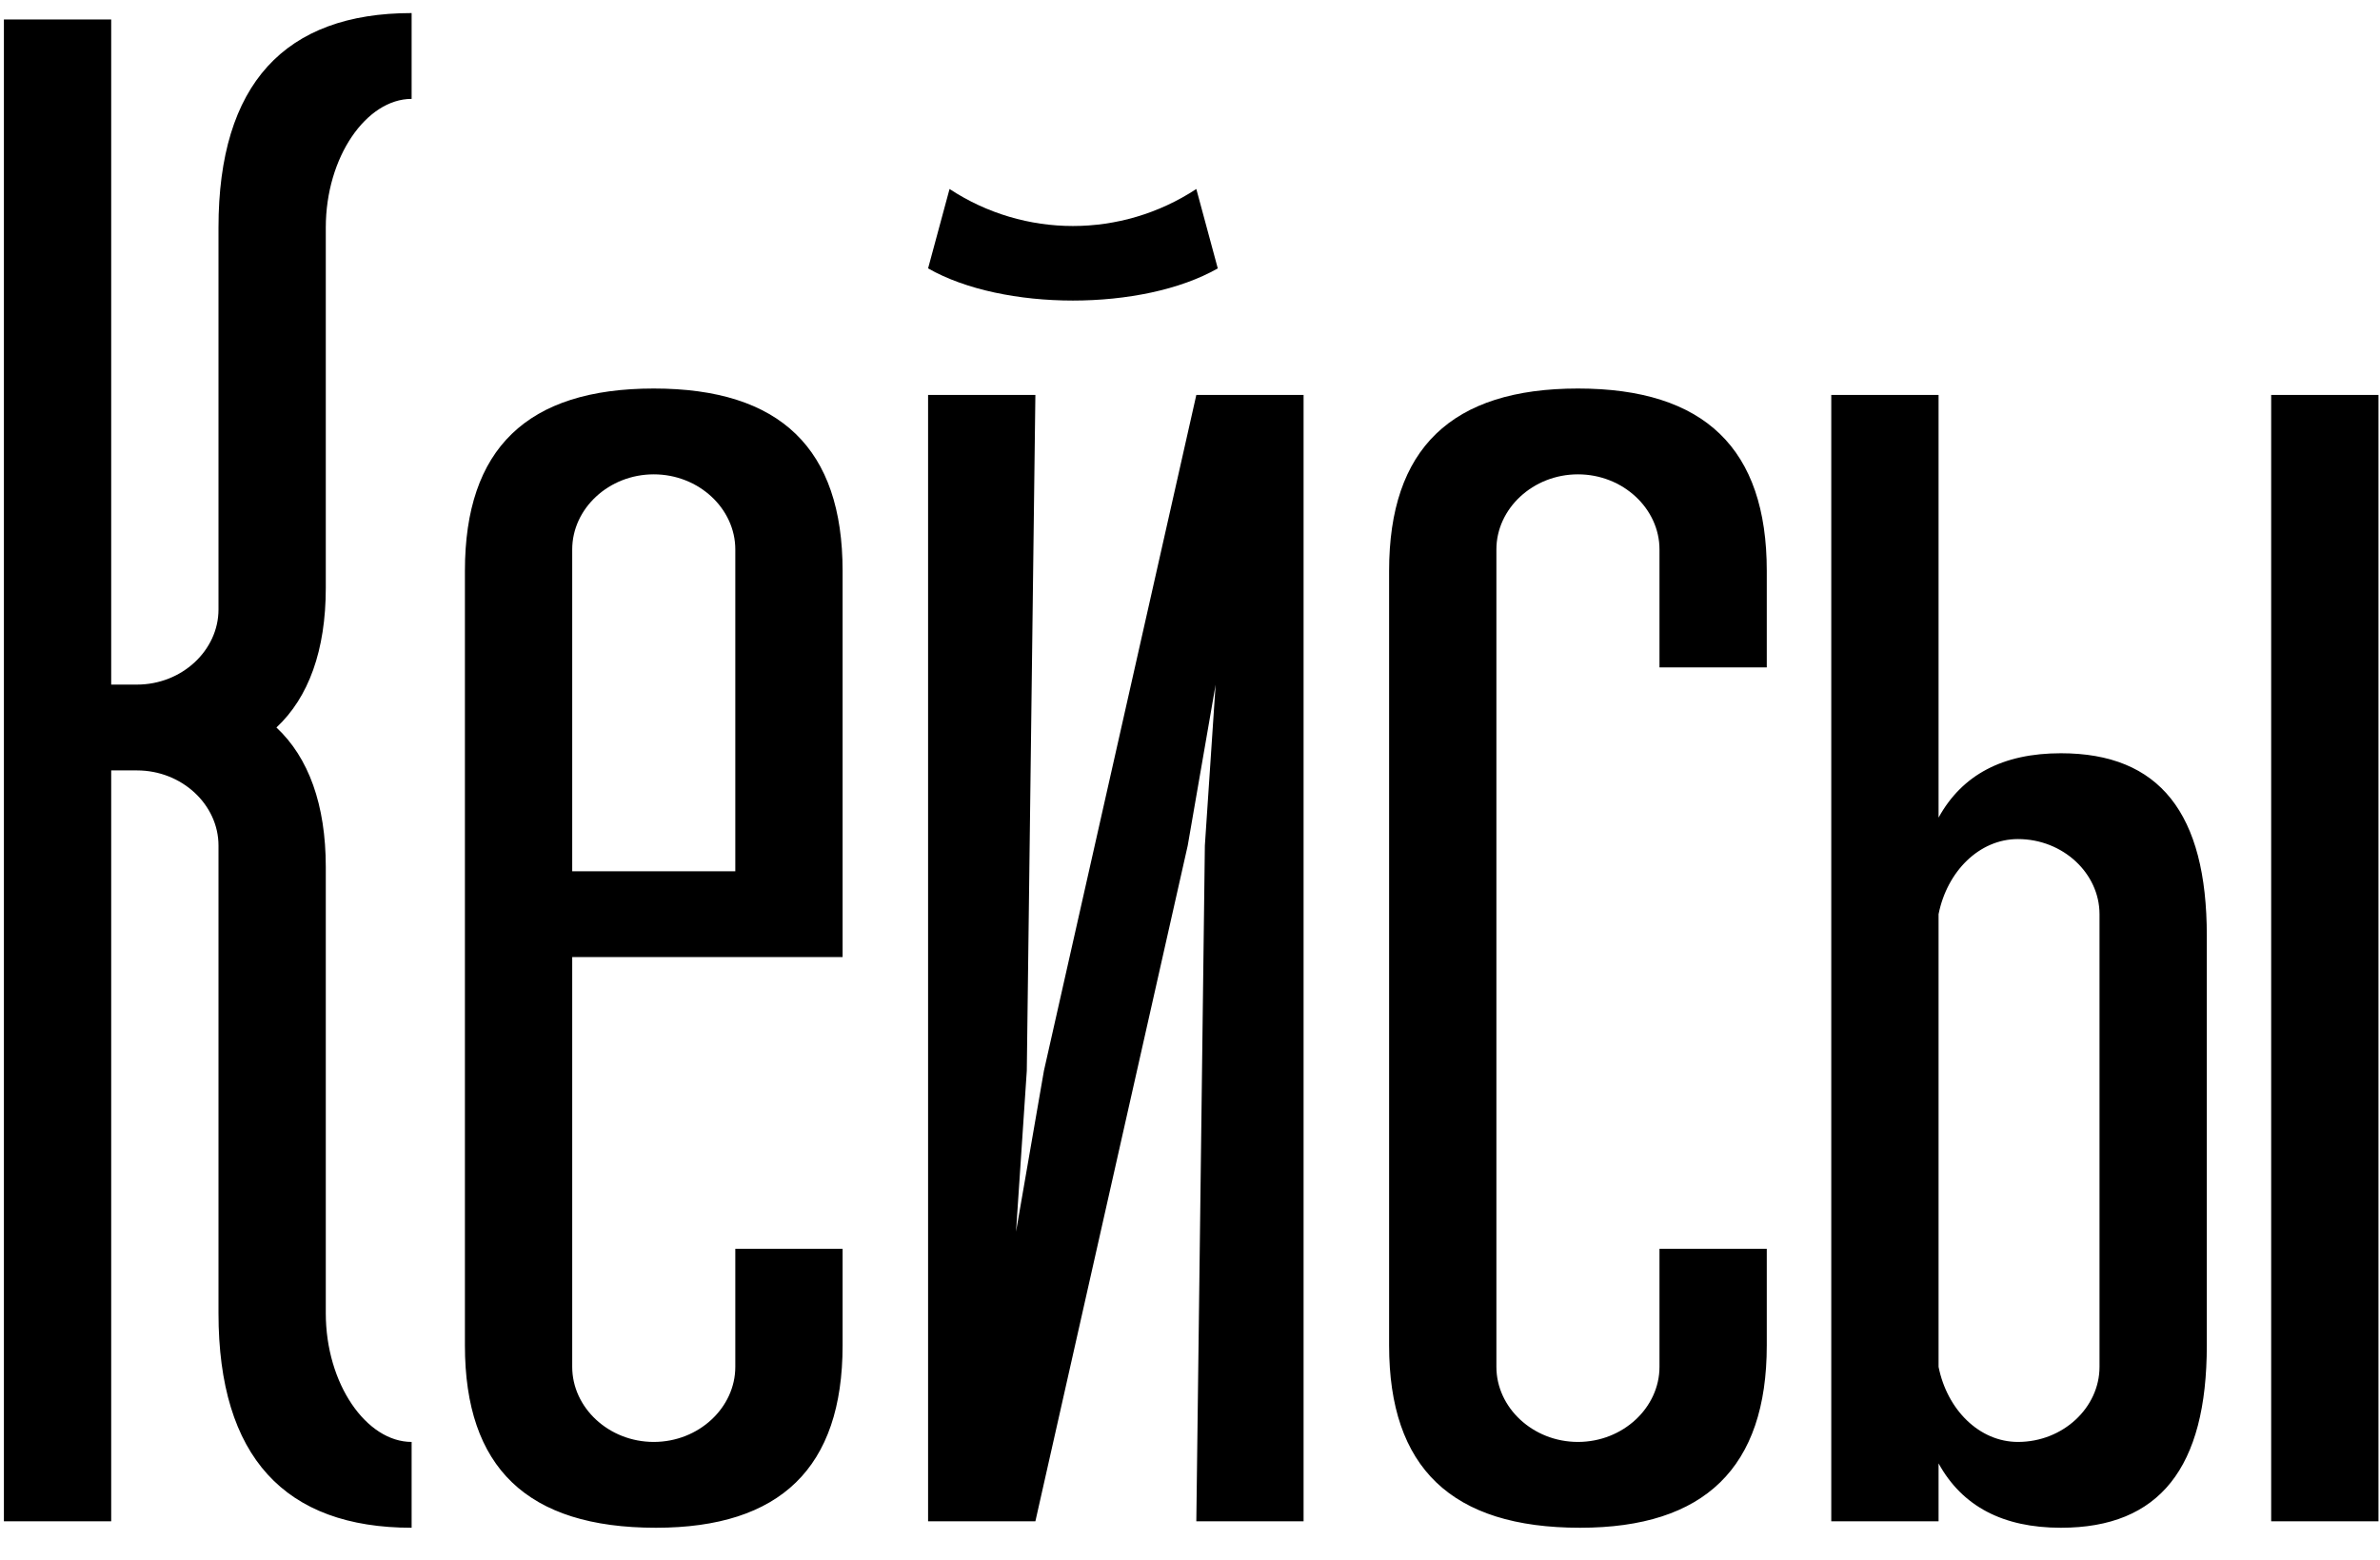
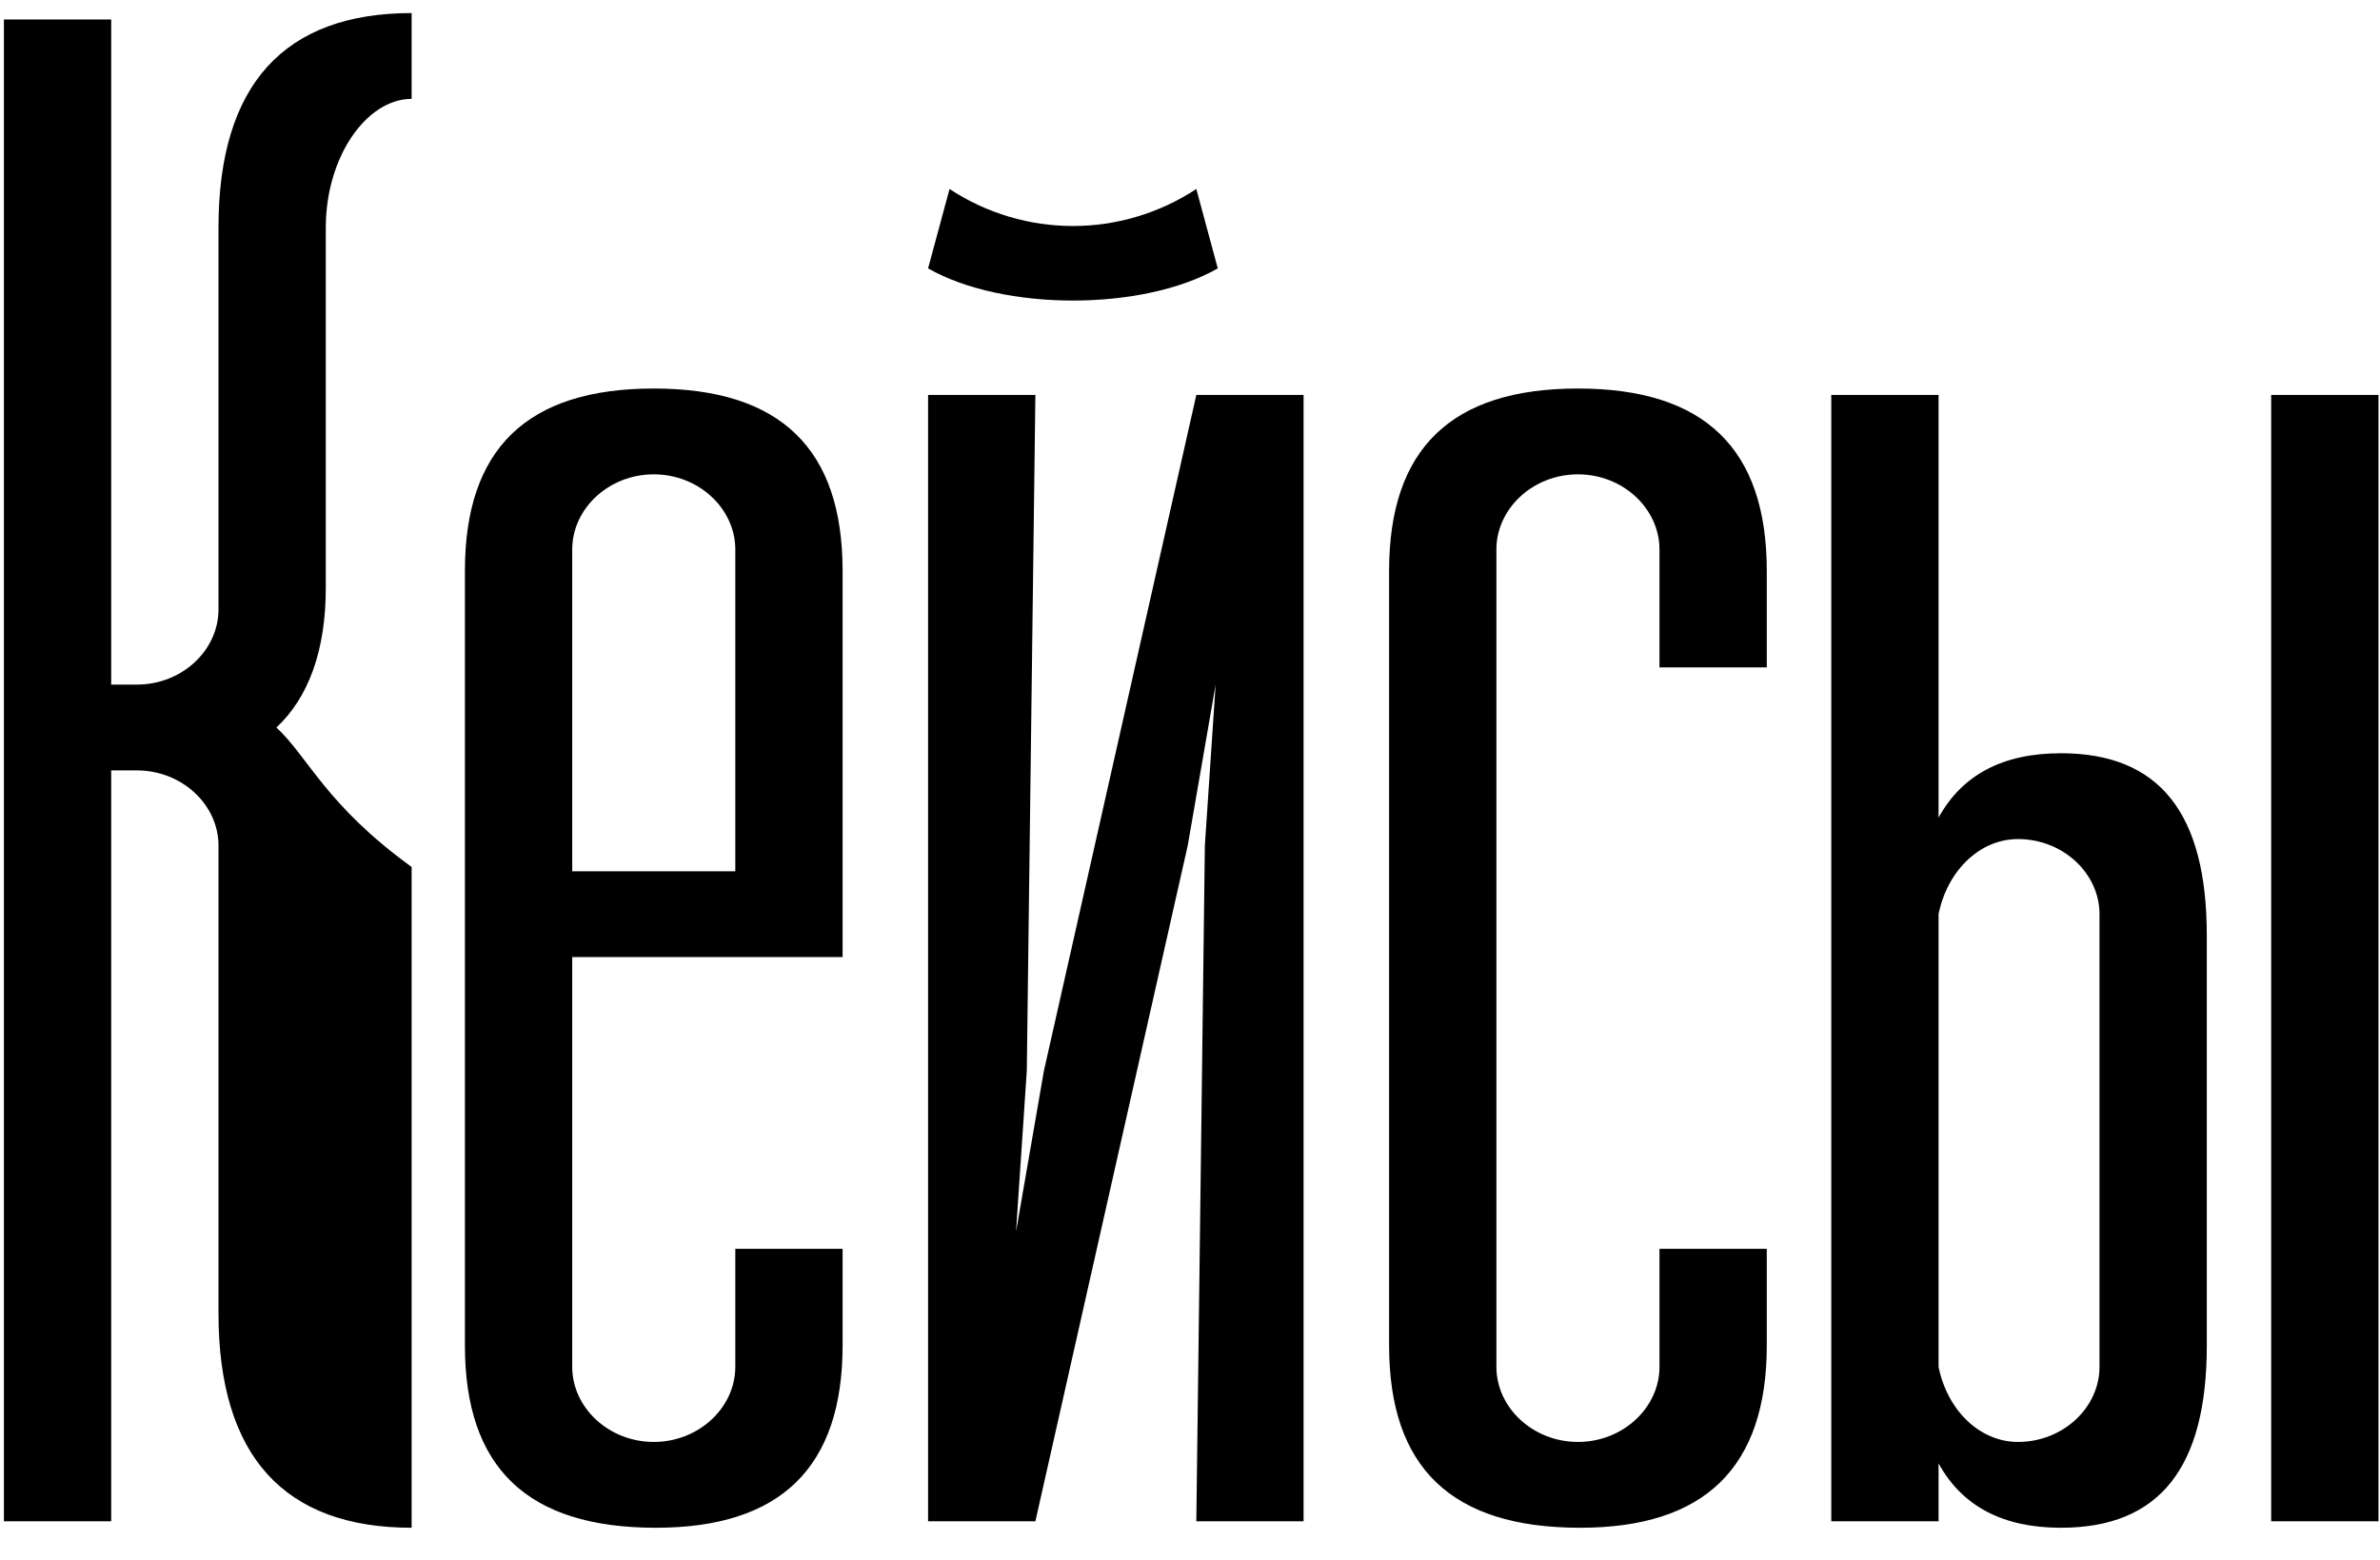
<svg xmlns="http://www.w3.org/2000/svg" width="61" height="40" viewBox="0 0 61 40" fill="none">
-   <path d="M8.35 15.075V5.835C8.35 4.02 9.395 2.535 10.55 2.535V0.335C7.305 0.335 5.6 2.15 5.6 5.835V15.625C5.6 16.67 4.665 17.55 3.51 17.55H2.85V0.5H0.1V39H2.85V19.75H3.51C4.665 19.75 5.6 20.63 5.6 21.675V33.665C5.6 37.35 7.305 39.165 10.55 39.165V36.965C9.395 36.965 8.35 35.48 8.35 33.665V22.225C8.35 20.63 7.91 19.42 7.085 18.65C7.91 17.88 8.35 16.67 8.35 15.075ZM14.666 24.535H21.596V14.635C21.596 11.5 20.001 9.96 16.756 9.96C13.511 9.96 11.916 11.5 11.916 14.635V34.49C11.916 37.625 13.511 39.165 16.811 39.165C20.001 39.165 21.596 37.625 21.596 34.49V32.015H18.846V35.04C18.846 36.085 17.911 36.965 16.756 36.965C15.601 36.965 14.666 36.085 14.666 35.04V24.535ZM16.756 12.16C17.911 12.16 18.846 13.04 18.846 14.085V22.335H14.666V14.085C14.666 13.04 15.601 12.16 16.756 12.16ZM24.337 4.845L23.787 6.88C25.712 7.98 29.287 7.98 31.212 6.88L30.662 4.845C28.736 6.11 26.262 6.11 24.337 4.845ZM33.411 39V10.125H30.662L26.756 27.45L26.041 31.575L26.317 27.45L26.537 10.125H23.787V39H26.537L30.442 21.675L31.157 17.55L30.881 21.675L30.662 39H33.411ZM45.283 32.015H42.533V35.04C42.533 36.085 41.598 36.965 40.443 36.965C39.288 36.965 38.353 36.085 38.353 35.04V14.085C38.353 13.04 39.288 12.16 40.443 12.16C41.598 12.16 42.533 13.04 42.533 14.085V17.11H45.283V14.635C45.283 11.5 43.688 9.96 40.443 9.96C37.198 9.96 35.603 11.5 35.603 14.635V34.49C35.603 37.625 37.198 39.165 40.498 39.165C43.688 39.165 45.283 37.625 45.283 34.49V32.015ZM52.821 19.31C51.336 19.31 50.291 19.86 49.686 20.96V10.125H46.936V39H49.686V37.515C50.291 38.615 51.336 39.165 52.821 39.165C55.351 39.165 56.561 37.625 56.561 34.49V23.985C56.561 20.85 55.351 19.31 52.821 19.31ZM58.211 10.125V39H60.961V10.125H58.211ZM53.811 23.435V35.04C53.811 36.085 52.876 36.965 51.721 36.965C50.731 36.965 49.906 36.14 49.686 35.04V23.435C49.906 22.335 50.731 21.51 51.721 21.51C52.876 21.51 53.811 22.39 53.811 23.435Z" fill="black" />
+   <path d="M8.35 15.075V5.835C8.35 4.02 9.395 2.535 10.55 2.535V0.335C7.305 0.335 5.6 2.15 5.6 5.835V15.625C5.6 16.67 4.665 17.55 3.51 17.55H2.85V0.5H0.1V39H2.85V19.75H3.51C4.665 19.75 5.6 20.63 5.6 21.675V33.665C5.6 37.35 7.305 39.165 10.55 39.165V36.965V22.225C8.35 20.63 7.91 19.42 7.085 18.65C7.91 17.88 8.35 16.67 8.35 15.075ZM14.666 24.535H21.596V14.635C21.596 11.5 20.001 9.96 16.756 9.96C13.511 9.96 11.916 11.5 11.916 14.635V34.49C11.916 37.625 13.511 39.165 16.811 39.165C20.001 39.165 21.596 37.625 21.596 34.49V32.015H18.846V35.04C18.846 36.085 17.911 36.965 16.756 36.965C15.601 36.965 14.666 36.085 14.666 35.04V24.535ZM16.756 12.16C17.911 12.16 18.846 13.04 18.846 14.085V22.335H14.666V14.085C14.666 13.04 15.601 12.16 16.756 12.16ZM24.337 4.845L23.787 6.88C25.712 7.98 29.287 7.98 31.212 6.88L30.662 4.845C28.736 6.11 26.262 6.11 24.337 4.845ZM33.411 39V10.125H30.662L26.756 27.45L26.041 31.575L26.317 27.45L26.537 10.125H23.787V39H26.537L30.442 21.675L31.157 17.55L30.881 21.675L30.662 39H33.411ZM45.283 32.015H42.533V35.04C42.533 36.085 41.598 36.965 40.443 36.965C39.288 36.965 38.353 36.085 38.353 35.04V14.085C38.353 13.04 39.288 12.16 40.443 12.16C41.598 12.16 42.533 13.04 42.533 14.085V17.11H45.283V14.635C45.283 11.5 43.688 9.96 40.443 9.96C37.198 9.96 35.603 11.5 35.603 14.635V34.49C35.603 37.625 37.198 39.165 40.498 39.165C43.688 39.165 45.283 37.625 45.283 34.49V32.015ZM52.821 19.31C51.336 19.31 50.291 19.86 49.686 20.96V10.125H46.936V39H49.686V37.515C50.291 38.615 51.336 39.165 52.821 39.165C55.351 39.165 56.561 37.625 56.561 34.49V23.985C56.561 20.85 55.351 19.31 52.821 19.31ZM58.211 10.125V39H60.961V10.125H58.211ZM53.811 23.435V35.04C53.811 36.085 52.876 36.965 51.721 36.965C50.731 36.965 49.906 36.14 49.686 35.04V23.435C49.906 22.335 50.731 21.51 51.721 21.51C52.876 21.51 53.811 22.39 53.811 23.435Z" fill="black" />
</svg>